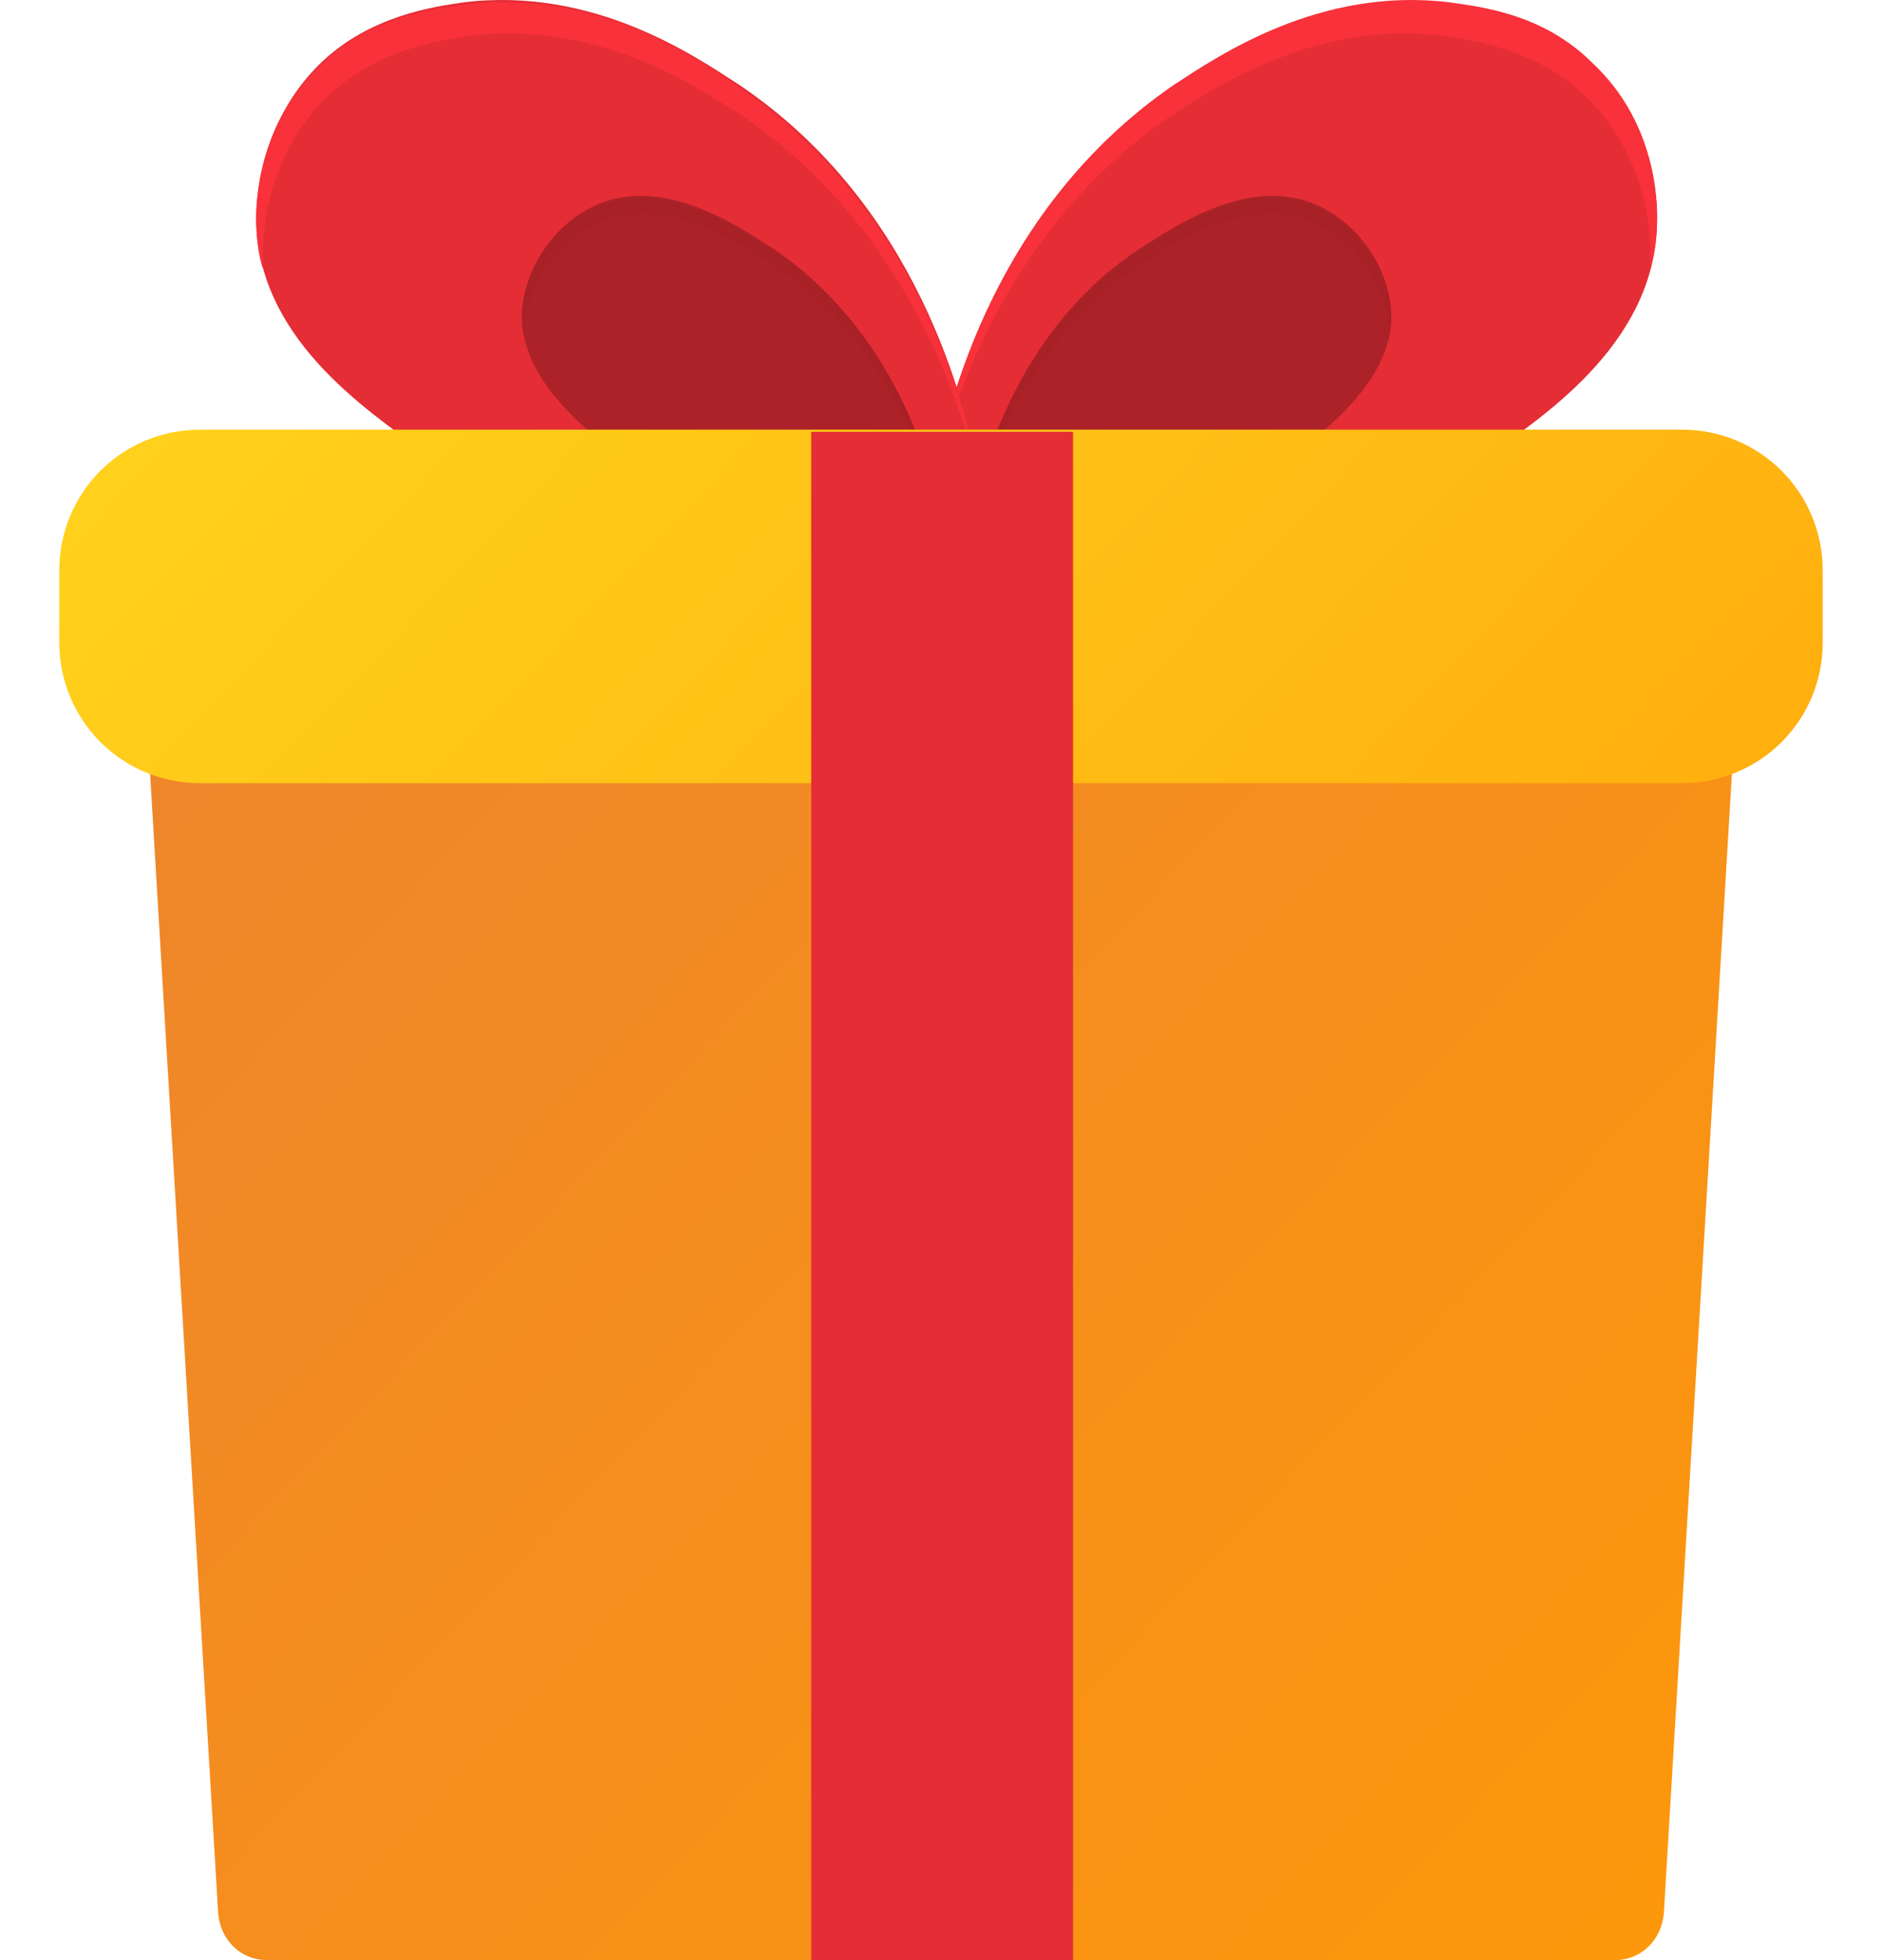
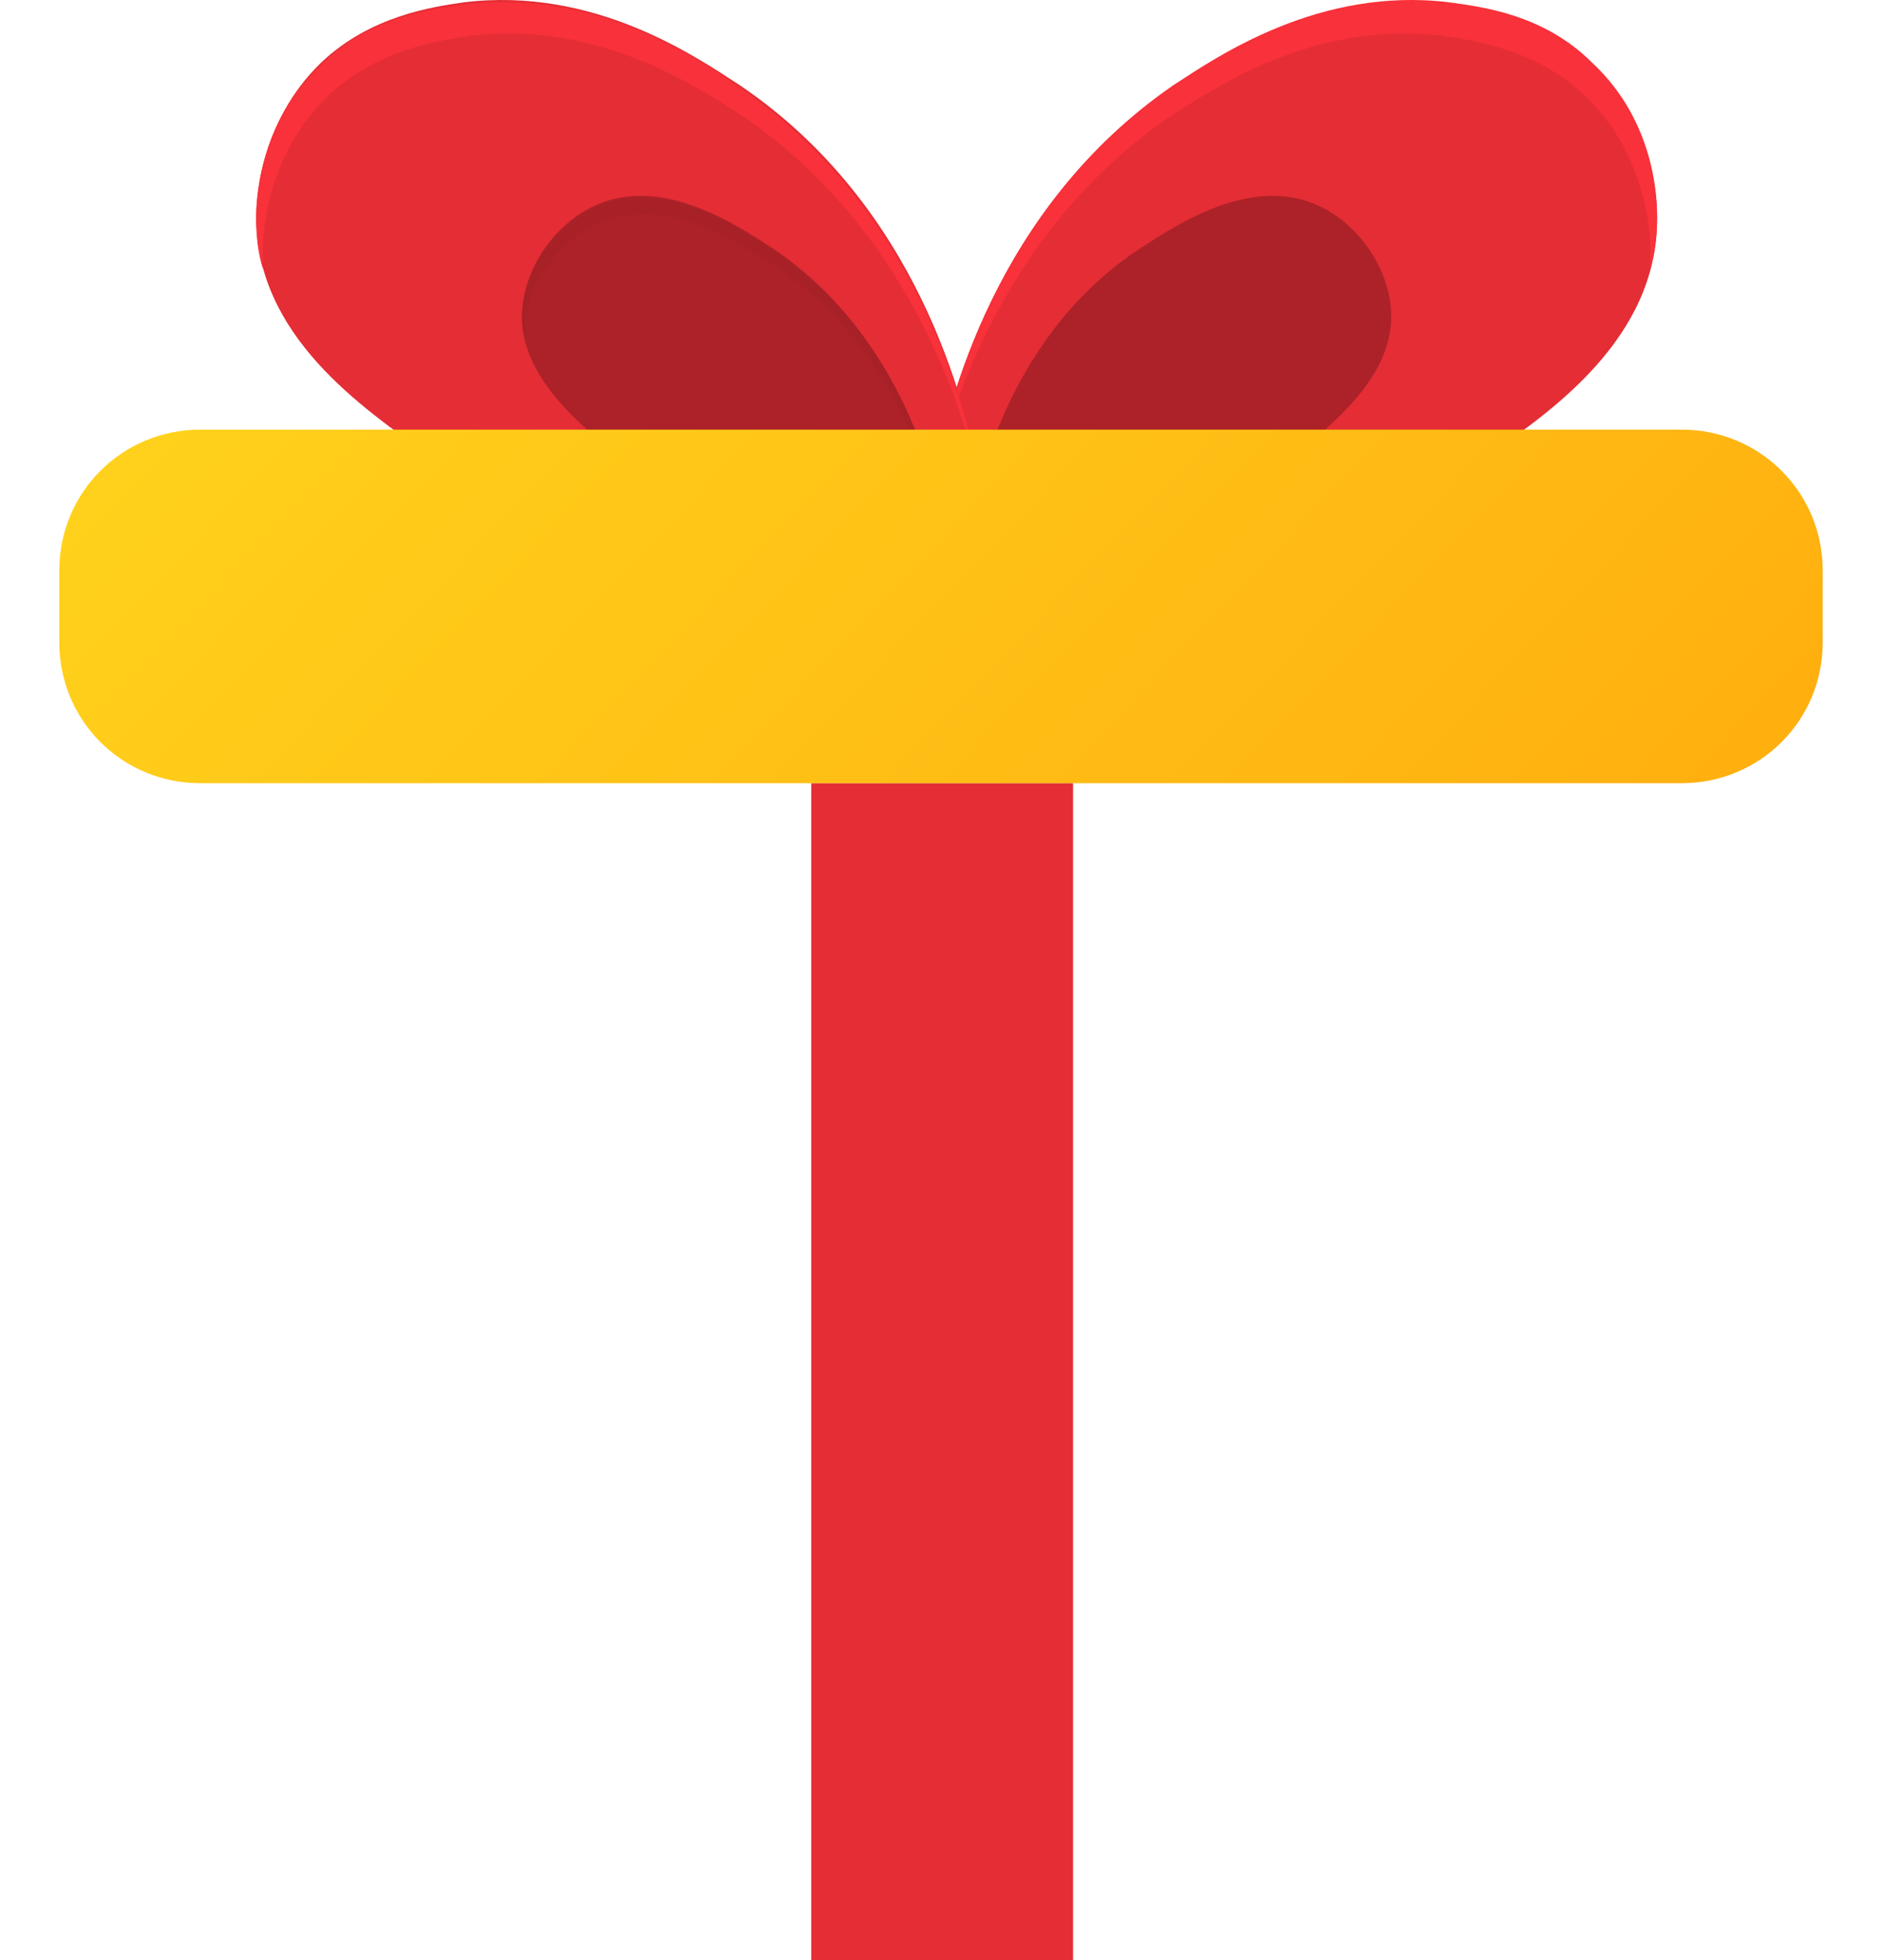
<svg xmlns="http://www.w3.org/2000/svg" width="24" height="25" viewBox="0 0 24 25" fill="none">
  <path d="M18.906 5.852C19.791 5.253 21.132 4.311 21.132 2.798C21.132 2.627 21.132 1.6 20.304 0.829C19.677 0.201 18.877 0.116 18.478 0.059C16.823 -0.17 15.538 0.715 14.968 1.086C12.685 2.656 12.085 5.167 11.914 6.052L14.368 7.25C15.453 7.222 17.251 6.993 18.906 5.852Z" fill="#E52D35" />
  <path d="M14.882 1.513C15.453 1.142 16.737 0.257 18.392 0.457C18.792 0.514 19.591 0.628 20.219 1.228C21.018 1.998 21.046 3.026 21.046 3.197C21.046 3.282 21.046 3.339 21.046 3.425C21.103 3.225 21.132 2.997 21.132 2.769C21.132 2.597 21.132 1.57 20.304 0.8C19.677 0.172 18.877 0.086 18.478 0.029C16.823 -0.171 15.538 0.714 14.968 1.085C12.685 2.655 12.085 5.166 11.914 6.051C12.199 4.966 12.913 2.883 14.882 1.513Z" fill="#F8313A" />
  <path d="M16.394 5.909C16.965 5.424 17.821 4.796 17.736 3.911C17.679 3.369 17.308 2.855 16.822 2.627C15.966 2.227 15.024 2.855 14.539 3.169C13.141 4.082 12.627 5.595 12.456 6.308L13.826 6.965C14.425 6.908 15.453 6.679 16.394 5.909Z" fill="#AC2228" />
-   <path opacity="0.1" d="M14.511 3.396C14.996 3.082 15.938 2.455 16.794 2.854C17.279 3.082 17.65 3.596 17.707 4.138C17.707 4.224 17.707 4.31 17.707 4.395C17.736 4.252 17.764 4.081 17.736 3.939C17.679 3.396 17.308 2.883 16.822 2.654C15.966 2.255 15.024 2.883 14.539 3.197C13.141 4.11 12.627 5.622 12.456 6.336H12.485C12.713 5.565 13.255 4.224 14.511 3.396Z" fill="#811A1E" />
-   <path d="M10.03 7.249L12.485 6.051C12.313 5.166 11.714 2.626 9.431 1.085C8.86 0.714 7.576 -0.171 5.921 0.029C5.521 0.086 4.722 0.2 4.094 0.8C3.295 1.57 3.267 2.597 3.267 2.769C3.267 4.281 4.608 5.194 5.493 5.822C7.148 6.992 8.946 7.221 10.03 7.249Z" fill="#E52D35" />
+   <path d="M10.03 7.249L12.485 6.051C12.313 5.166 11.714 2.626 9.431 1.085C8.86 0.714 7.576 -0.171 5.921 0.029C5.521 0.086 4.722 0.2 4.094 0.8C3.295 1.57 3.267 2.597 3.267 2.769C3.267 4.281 4.608 5.194 5.493 5.822Z" fill="#E52D35" />
  <path d="M9.516 1.513C8.946 1.142 7.662 0.257 6.006 0.457C5.607 0.514 4.808 0.628 4.18 1.227C3.381 1.998 3.352 3.025 3.352 3.196C3.352 3.282 3.352 3.339 3.352 3.425C3.295 3.253 3.267 3.025 3.267 2.797C3.267 2.626 3.267 1.598 4.094 0.828C4.722 0.2 5.521 0.114 5.921 0.057C7.576 -0.143 8.86 0.713 9.431 1.113C11.714 2.683 12.313 5.194 12.485 6.079C12.199 4.966 11.486 2.882 9.516 1.513Z" fill="#F8313A" />
  <path d="M10.601 6.965L11.942 6.308C11.771 5.624 11.257 4.111 9.858 3.169C9.373 2.855 8.432 2.227 7.575 2.627C7.09 2.855 6.719 3.369 6.662 3.911C6.577 4.796 7.433 5.452 8.004 5.909C8.974 6.679 9.973 6.908 10.601 6.965Z" fill="#AC2228" />
  <path opacity="0.1" d="M9.888 3.396C9.403 3.082 8.461 2.455 7.605 2.854C7.12 3.082 6.749 3.596 6.692 4.138C6.692 4.224 6.692 4.31 6.692 4.395C6.663 4.252 6.635 4.081 6.663 3.939C6.72 3.396 7.091 2.883 7.576 2.654C8.433 2.255 9.374 2.883 9.859 3.197C11.258 4.11 11.771 5.622 11.943 6.336H11.914C11.686 5.565 11.144 4.224 9.888 3.396Z" fill="#811A1E" />
-   <path d="M20.59 25H3.41C3.067 25 2.81 24.743 2.782 24.401L1.812 8.162C1.783 7.791 2.068 7.506 2.439 7.506H21.56C21.931 7.506 22.216 7.82 22.188 8.162L21.218 24.401C21.189 24.743 20.932 25 20.59 25Z" fill="url(#paint0_linear_2444_564525)" />
  <path d="M13.684 9.988H10.345V24.999H13.684V9.988Z" fill="#E52D35" />
  <path d="M21.446 9.989H2.554C1.555 9.989 0.756 9.19 0.756 8.192V7.278C0.756 6.28 1.555 5.48 2.554 5.48H21.446C22.445 5.48 23.244 6.28 23.244 7.278V8.192C23.244 9.19 22.445 9.989 21.446 9.989Z" fill="url(#paint1_linear_2444_564525)" />
-   <path d="M13.684 5.508H10.345V10.017H13.684V5.508Z" fill="#E52D35" />
  <defs>
    <linearGradient id="paint0_linear_2444_564525" x1="0.786" y1="5.132" x2="23.663" y2="26.87" gradientUnits="userSpaceOnUse">
      <stop stop-color="#EC8331" />
      <stop offset="1" stop-color="#FF9A07" />
    </linearGradient>
    <linearGradient id="paint1_linear_2444_564525" x1="5.244" y1="1.321" x2="26.724" y2="21.733" gradientUnits="userSpaceOnUse">
      <stop stop-color="#FFD21C" />
      <stop offset="1" stop-color="#FF9A07" />
    </linearGradient>
  </defs>
</svg>